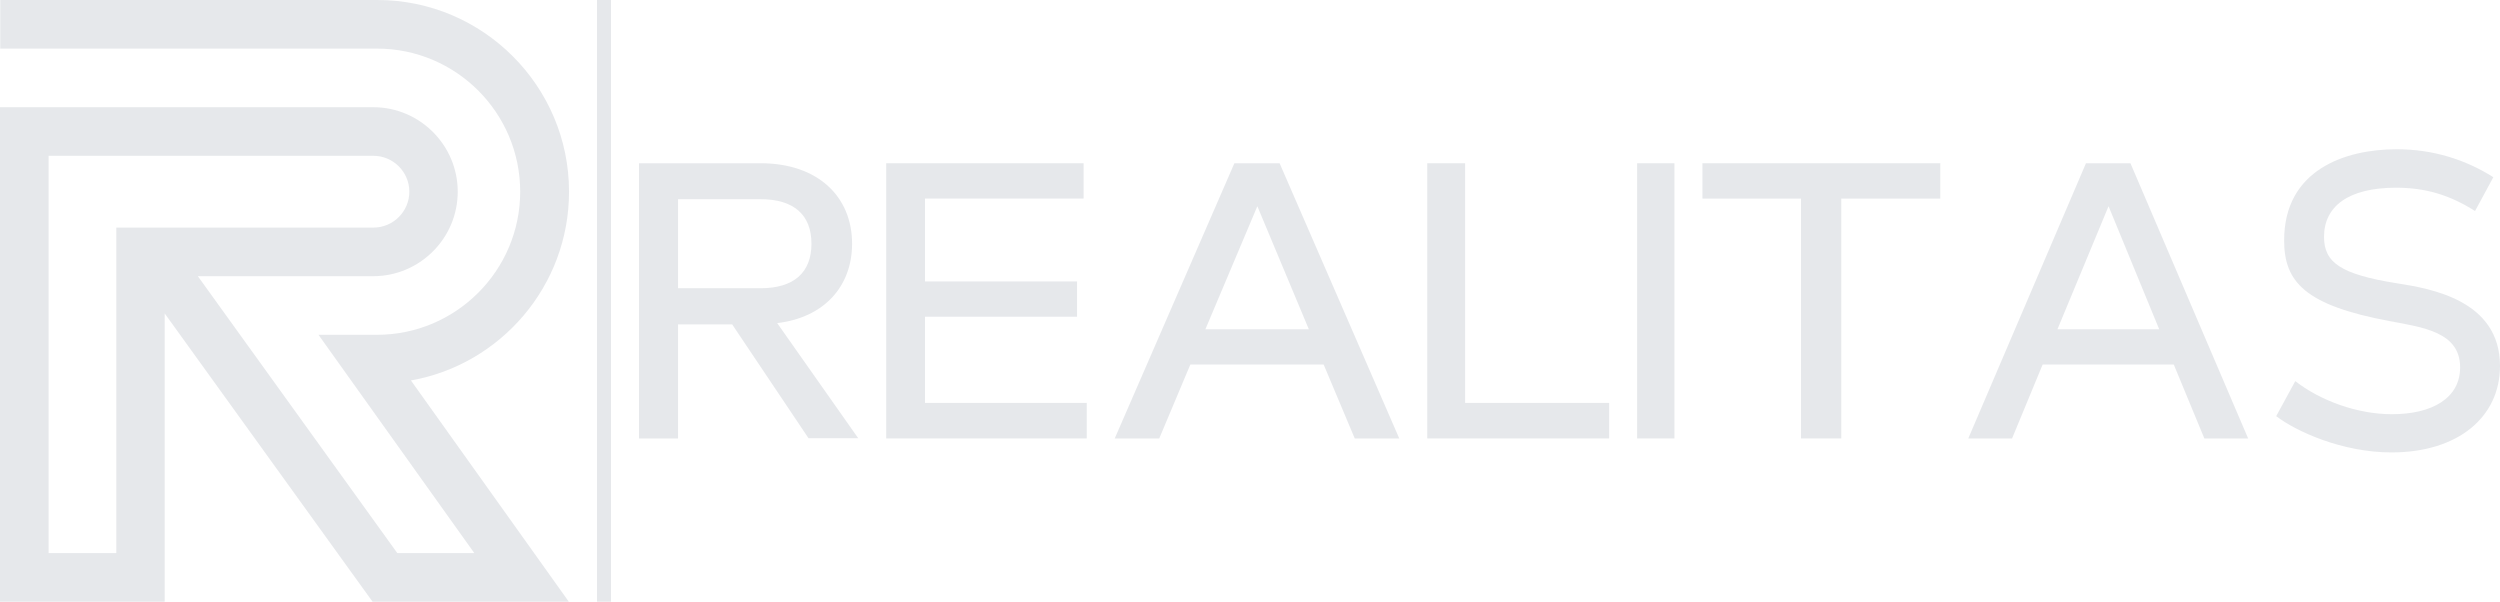
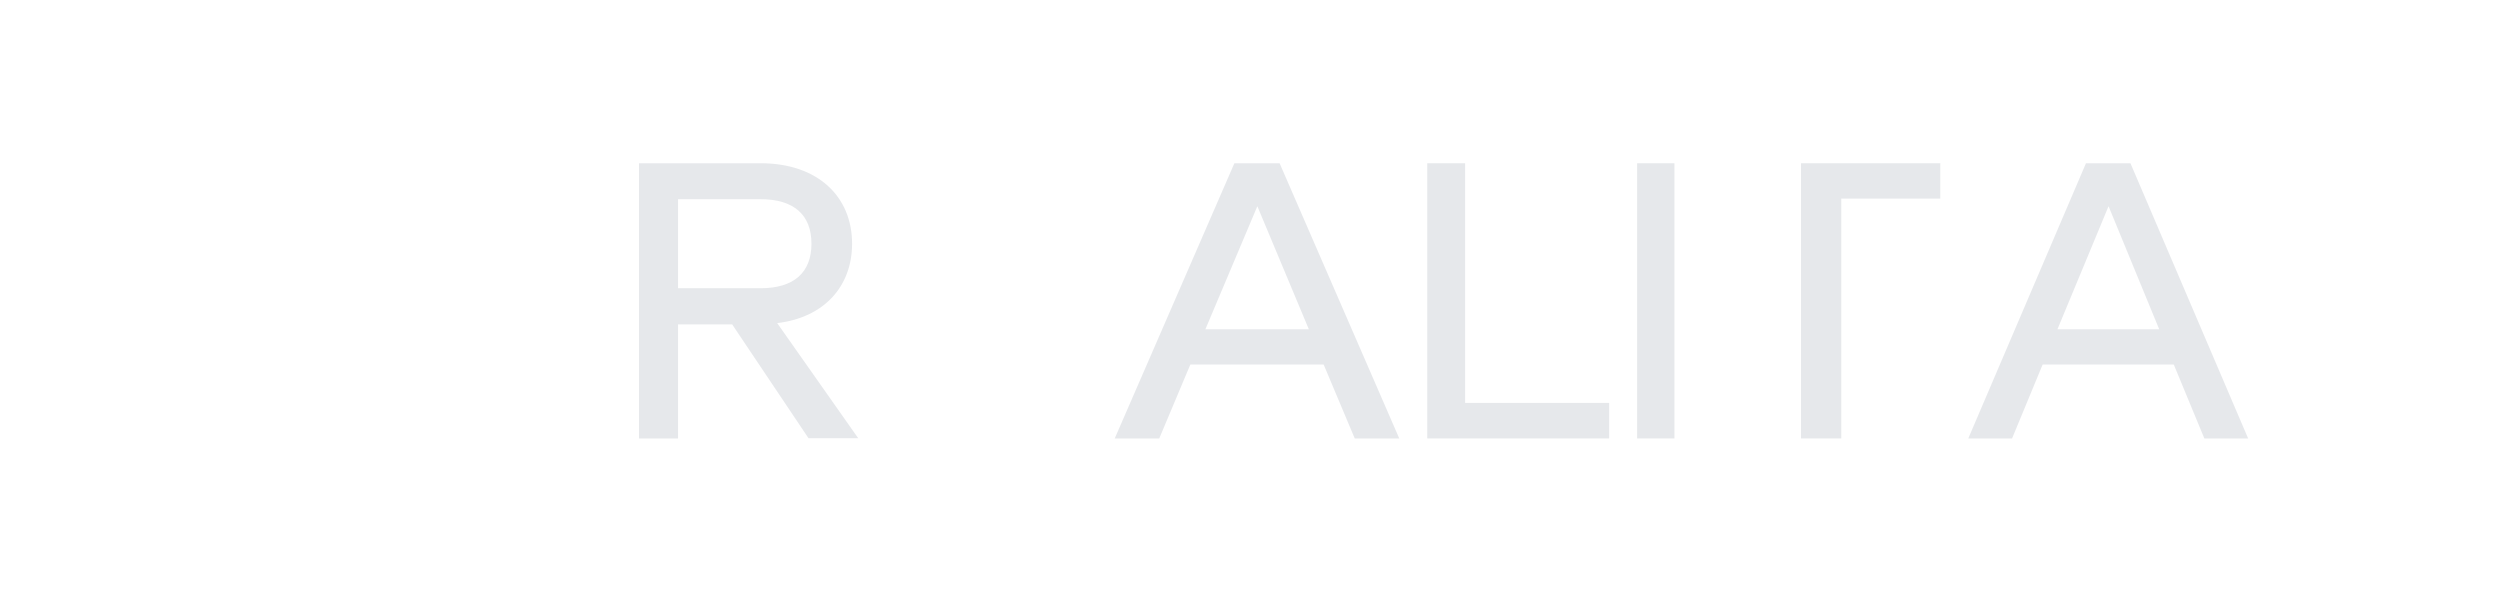
<svg xmlns="http://www.w3.org/2000/svg" width="536" height="129" viewBox="0 0 536 129" fill="none">
  <g clip-path="url(#clip0_4784_5608)">
-     <path opacity="0.1" d="M122 41.101C122 18.456 103.542 0 80.895 0H0.049V10.421H80.846C97.795 10.421 111.529 24.203 111.529 41.101C111.529 57.999 97.746 71.78 80.846 71.78H68.281L101.691 118.579H85.181L42.42 59.216H80.018C90.002 59.216 98.136 51.084 98.136 41.101C98.136 31.118 90.002 22.985 80.018 22.985H0V129H35.309V67.203L79.872 129H121.951L88.103 81.569C107.341 78.16 122 61.31 122 41.101ZM24.887 118.579H10.422V33.407H80.067C84.304 33.407 87.762 36.864 87.762 41.101C87.762 45.337 84.304 48.795 80.067 48.795H24.936V118.579H24.887Z" fill="#011A37" />
-     <path opacity="0.1" d="M131 0H128V129H131V0Z" fill="#011A37" />
    <path opacity="0.1" d="M156.948 69.554H145.369V94H137V35H163.079C175.291 35 182.686 42.099 182.686 52.253C182.686 61.421 176.653 68.096 166.63 69.272L184 93.953H173.345L156.948 69.507V69.554ZM145.369 61.797H163.079C170.231 61.797 173.977 58.412 173.977 52.253C173.977 46.095 170.231 42.71 163.079 42.71H145.369V61.75V61.797Z" fill="#011A37" />
-     <path opacity="0.1" d="M233 86.431V94H190V35H232.323V42.569H198.319V60.339H230.92V67.908H198.319V86.384H233V86.431Z" fill="#011A37" />
    <path opacity="0.1" d="M283.793 78.157H255.207L248.545 94H239L264.653 35H274.347L300 94H290.455L283.793 78.157ZM280.611 70.588L269.575 44.214L258.438 70.588H280.611Z" fill="#011A37" />
    <path opacity="0.1" d="M345 86.431V94H306V35H314.121V86.384H345V86.431Z" fill="#011A37" />
    <path opacity="0.1" d="M359 94H351V35H359V94Z" fill="#011A37" />
-     <path opacity="0.1" d="M416 42.575H394.767V94H386.133V42.575H365V35H416V42.575Z" fill="#011A37" />
+     <path opacity="0.1" d="M416 42.575H394.767V94H386.133V42.575V35H416V42.575Z" fill="#011A37" />
    <path opacity="0.1" d="M466.059 78.157H437.941L431.389 94H422L447.232 35H456.768L482 94H472.611L466.059 78.157ZM462.929 70.588L452.073 44.214L441.12 70.588H462.929Z" fill="#011A37" />
-     <path opacity="0.1" d="M488 89.256L492.107 81.712C497.504 85.909 505.385 88.806 512.836 88.806C521.385 88.806 527.451 85.409 527.451 78.764C527.451 71.17 519.427 70.171 512.215 68.822C494.161 65.424 489.719 60.428 489.719 51.535C489.719 36.397 502.806 32 513.839 32C521.719 32 528.645 34.248 534.567 37.995L530.651 45.24C525.11 41.742 519.952 40.244 513.696 40.244C503.427 40.244 498.269 44.291 498.269 50.786C498.269 56.331 501.946 58.829 513.839 60.728C521.194 61.877 536 64.375 536 78.464C536 89.406 527.021 97 512.74 97C502.137 97 492.203 92.454 488 89.206V89.256Z" fill="#011A37" />
  </g>
  <defs>
    <clipPath id="clip0_4784_5608">
      <rect width="536" height="129" fill="white" />
    </clipPath>
  </defs>
</svg>